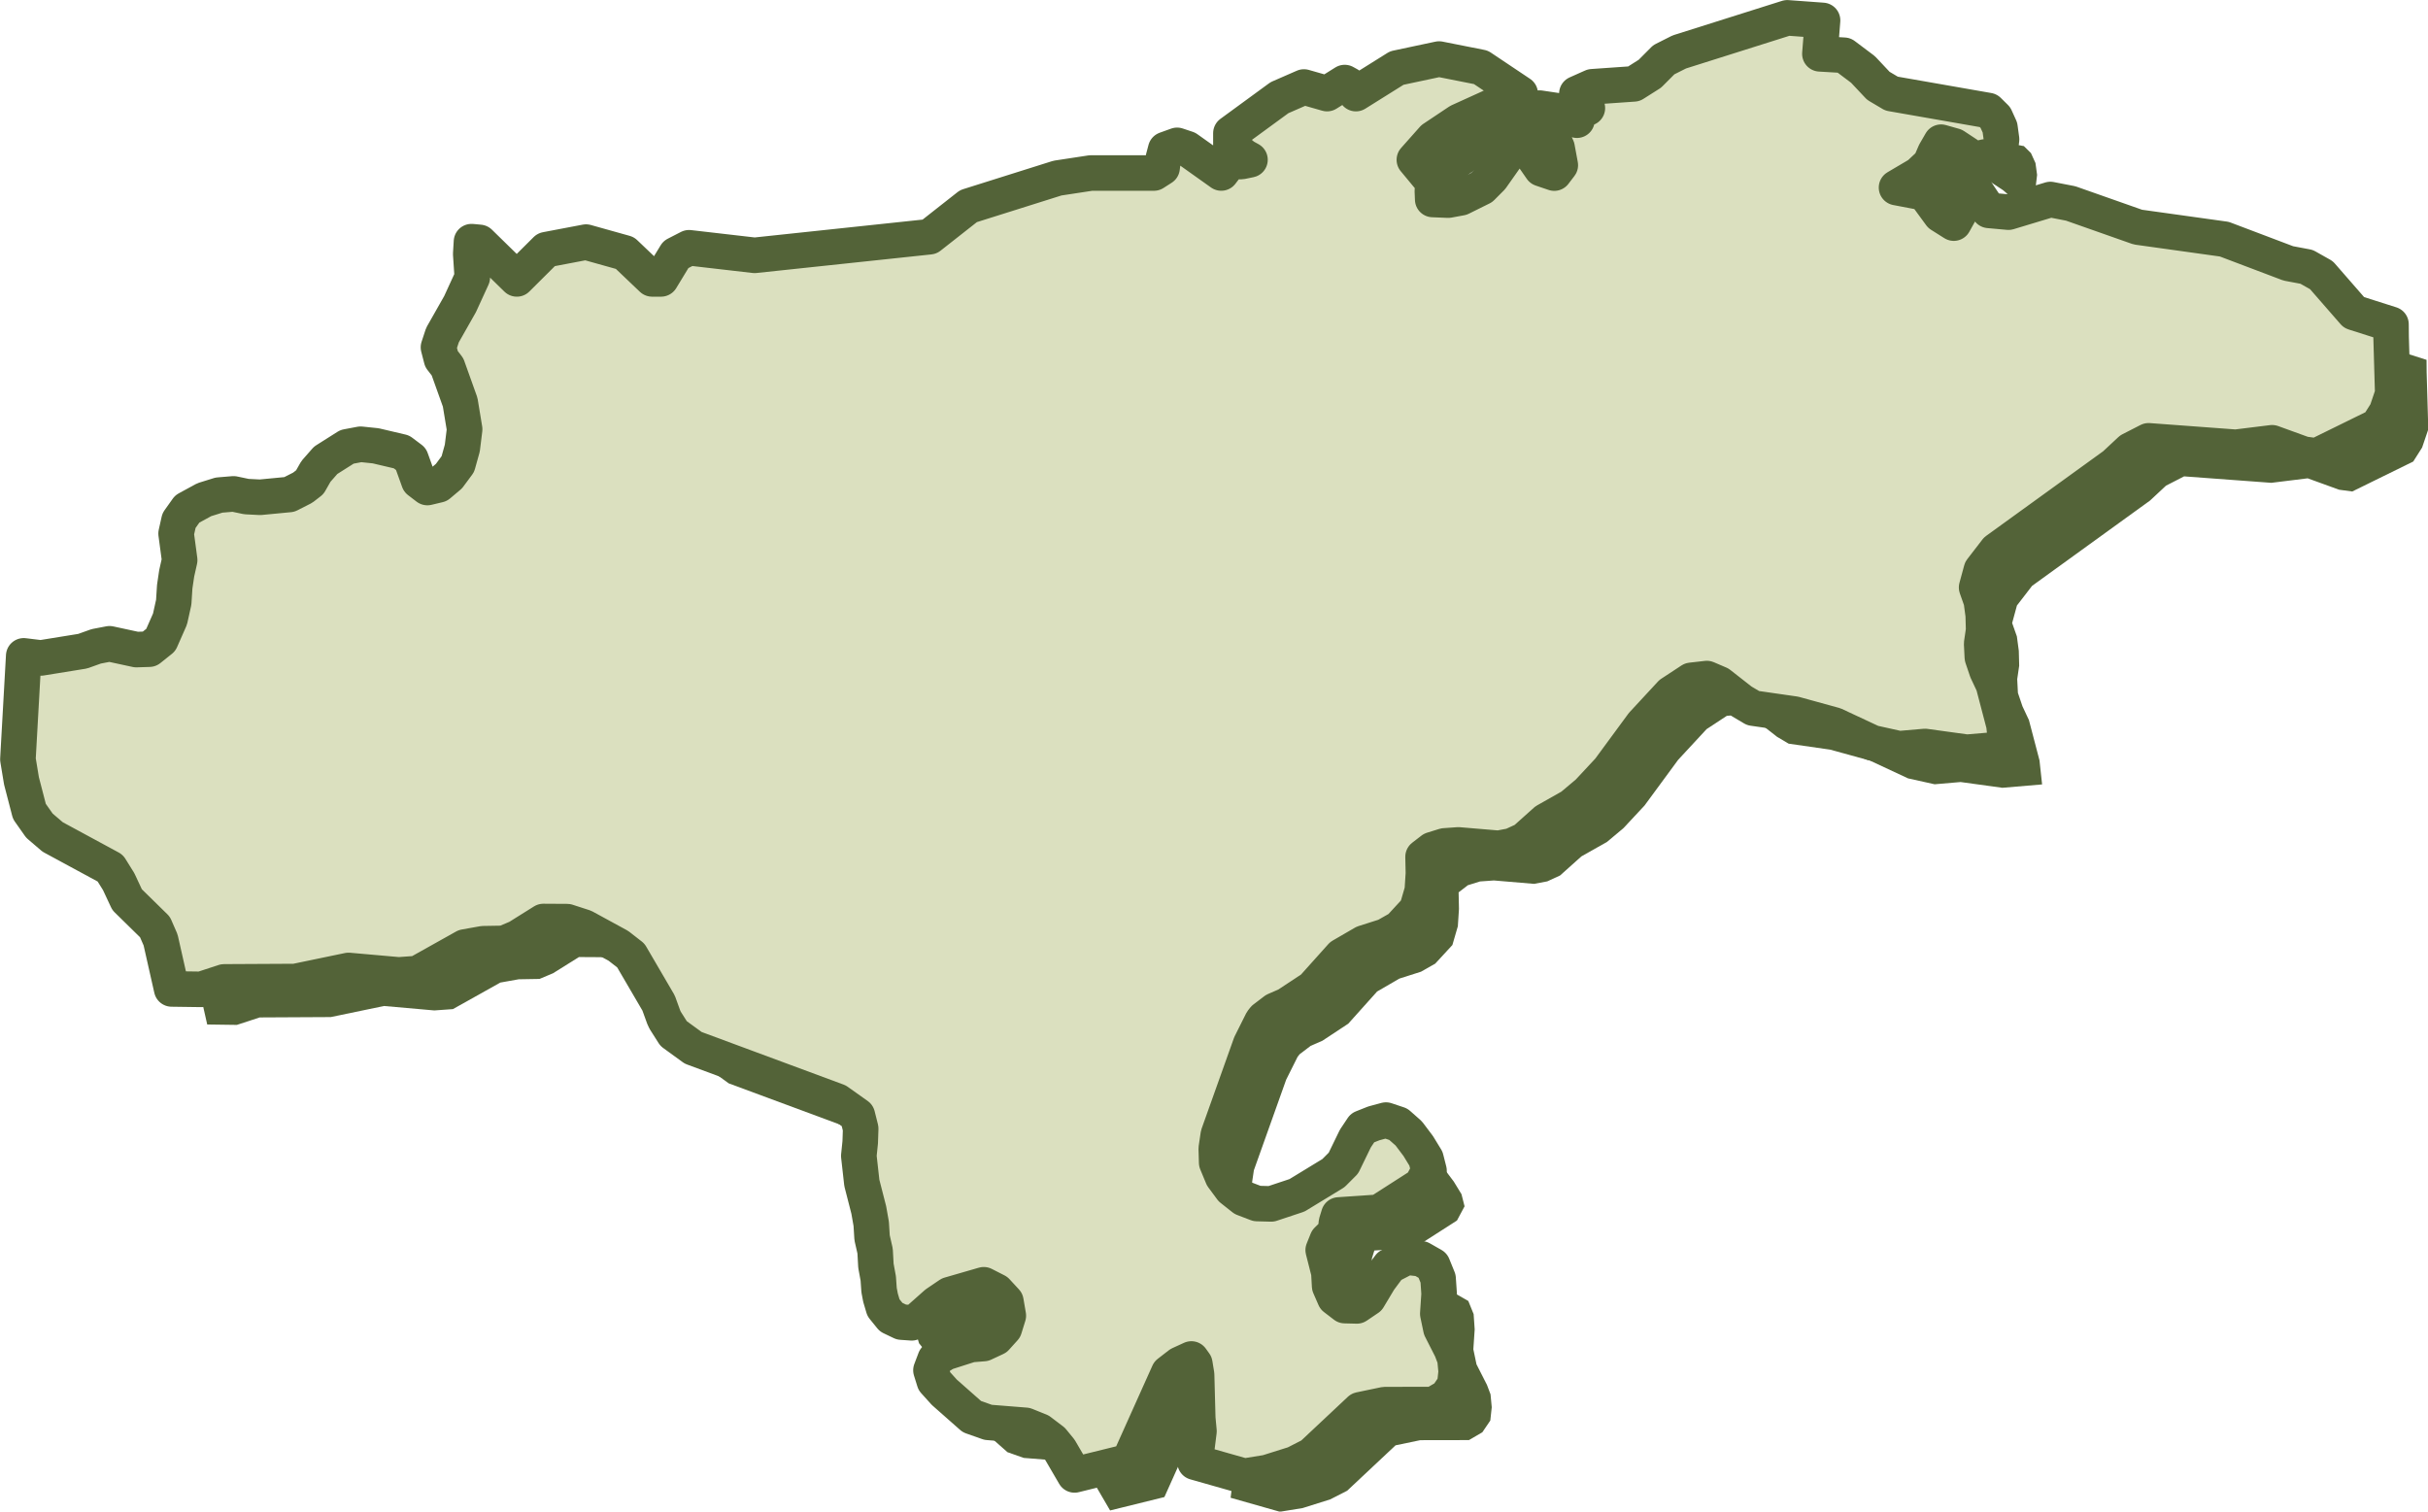
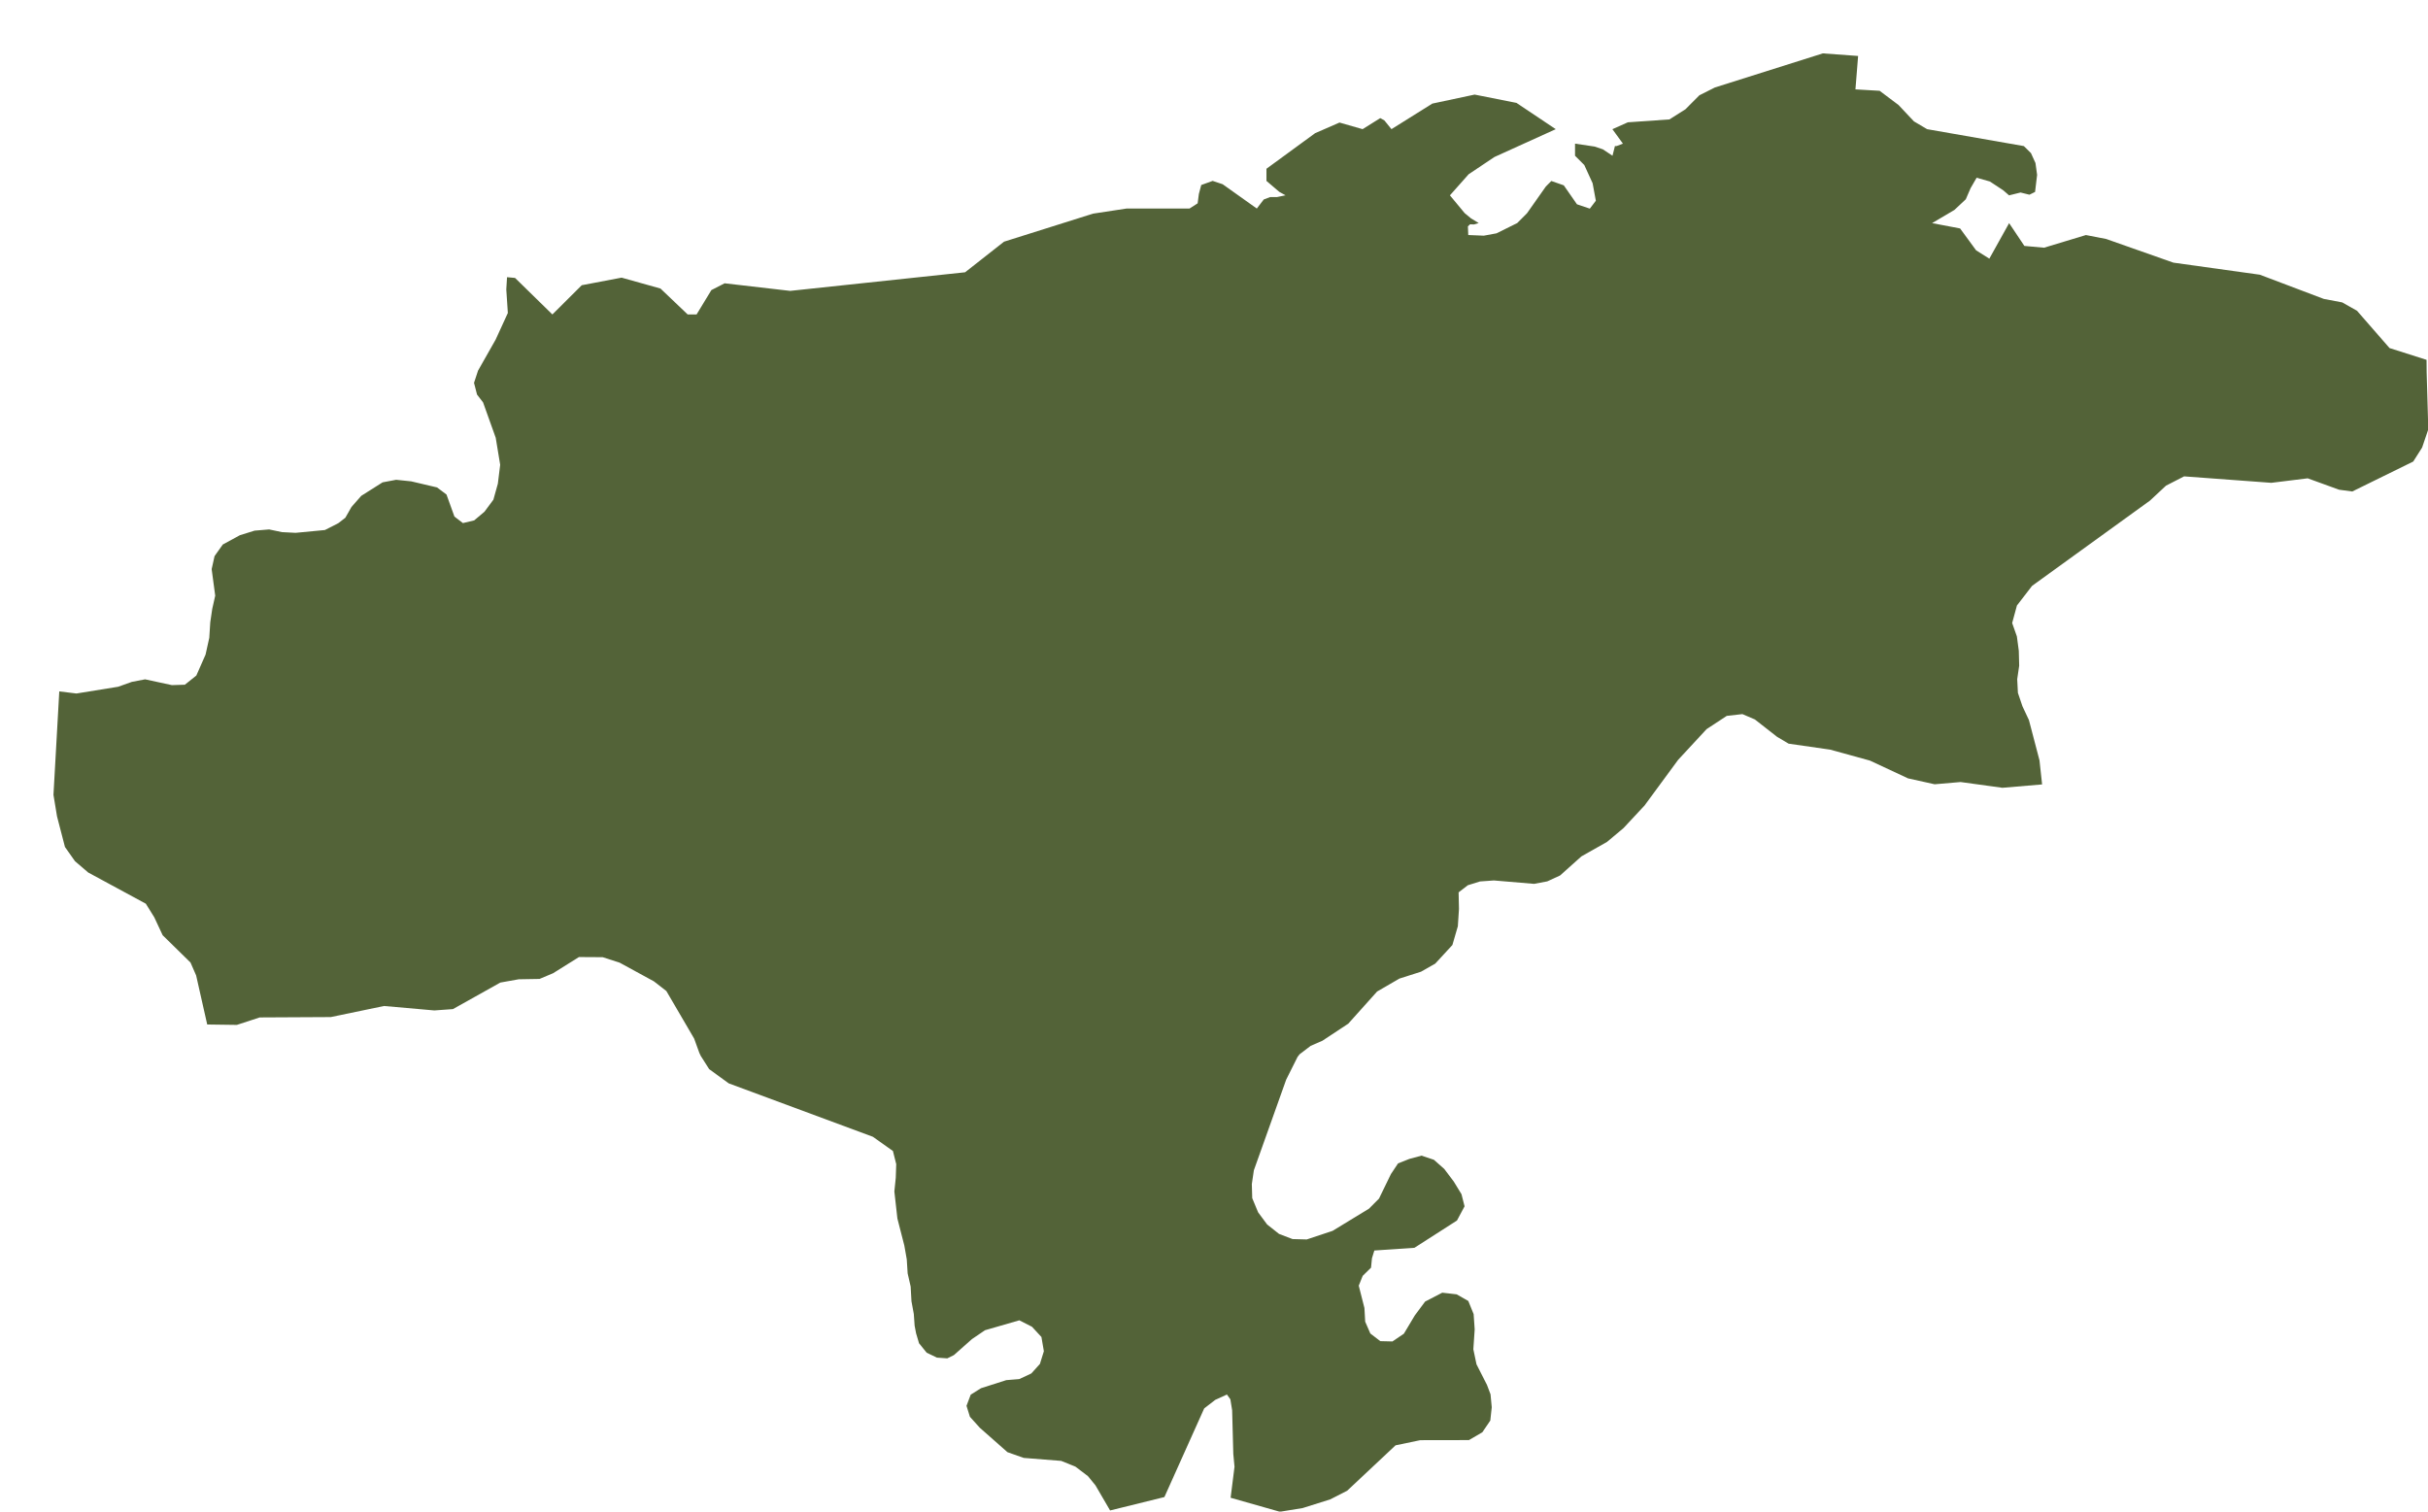
<svg xmlns="http://www.w3.org/2000/svg" width="136.599" height="85.048" viewBox="0 0 136.599 85.048">
  <g id="CANTABRIA" transform="translate(1 1)">
    <path id="Cantabria-2" data-name="Cantabria" d="M1765.6,279.016l-.006-.705-.019-.006-2.063-.656-1.831-2.1-.833-.47-1.031-.194-3.6-1.363-4.864-.679-3.78-1.331-1.142-.222-2.356.712-1.107-.1-.858-1.283-1.113,2-.745-.47-.9-1.23-1.576-.3,1.256-.741.64-.6.271-.626.339-.586.747.212.748.493.33.286.646-.16.5.124.317-.157.114-.958-.091-.666-.254-.56-.4-.395-5.444-.952-.741-.439-.865-.92-1.064-.8-1.361-.08.15-1.88-1.985-.145-6.075,1.919-.871.439-.784.787-.9.57-2.34.163-.868.387.591.813-.349.134h-.1l-.137.547-.542-.361-.46-.155-1.106-.165v.681l.522.524.467,1.022.182.986-.339.444-.724-.245-.741-1.066-.7-.245-.31.312-1.057,1.5-.552.555-1.165.578-.715.132-.875-.036-.02-.488.121-.116.219.009.267-.08-.428-.258-.362-.3-.829-1,1.057-1.19,1.45-.969,3.447-1.564-2.21-1.479-2.354-.467-2.379.506-2.3,1.439-.4-.493-.231-.129-.993.622-1.3-.372-1.374.6-2.735,2v.684l.724.617.349.193-.486.1-.382,0-.356.134-.391.51-1.922-1.367-.562-.188-.643.232-.134.506-.068.524-.458.294h-3.545l-1.884.287-5.006,1.577-2.19,1.722-9.841,1.046-3.689-.426-.744.382-.833,1.371h-.5l-1.531-1.459-2.187-.612-2.242.426-1.652,1.645-2.1-2.055-.33-.031-.121-.01-.042.69.087,1.323-.688,1.5-.989,1.744-.226.687.17.66.339.439.712,1.99.251,1.521-.131,1.064-.251.9-.5.675-.581.49-.633.151-.477-.365-.447-1.241-.531-.4-1.453-.342-.848-.088-.764.144-1.2.759-.549.625-.346.607-.4.31-.751.382-1.645.157-.767-.039-.724-.152-.819.068-.829.258-.959.522-.464.653-.163.731.2,1.495-.167.744-.111.751-.056.875-.209.945-.519,1.178-.646.517-.728.023-1.508-.326-.751.144-.763.273-2.35.38-.965-.118-.327,5.82.2,1.212.447,1.722.564.8.745.637,3.24,1.754.474.762.473,1.012,1.567,1.537.317.726.623,2.76,1.668.023,1.283-.42,4-.021,3-.623,2.824.25,1.048-.075,2.667-1.493,1.035-.185,1.172-.02.761-.32,1.456-.911,1.335.008.956.309,1.927,1.051.7.545,1.563,2.675.29.8.078.168.477.751,1.1.8,8.111,3.006,1.127.8.186.739-.026.77-.079.767.17,1.519.391,1.525.137.778.049.784.17.746.046.829.131.715.046.656.081.427.167.563.431.532.577.276.581.041.372-.183,1.015-.9.737-.5,1.929-.558.712.363.532.576.137.8-.222.715-.483.535-.682.318-.728.059-1.423.455-.577.362-.238.628.192.617.558.619,1.554,1.372.914.323,2.109.168.8.323.705.535.424.519.823,1.412,3.055-.754,2.239-4.988.623-.481.656-.3.193.268.1.615.065,2.455.068.728-.219,1.743,2.771.787,1.279-.207,1.554-.489.953-.487,2.722-2.554,1.391-.29,2.739-.005.754-.441.447-.659.081-.747-.068-.728-.2-.529-.59-1.16-.177-.844.075-1.121-.059-.86-.3-.738-.655-.374-.81-.093-.965.5-.579.779-.616,1.029-.643.436-.682-.017-.561-.43-.29-.666-.043-.769-.319-1.257.222-.553.469-.459.052-.53.134-.436,2.256-.153,2.392-1.534.428-.8-.173-.682-.434-.71-.535-.71-.584-.516-.695-.233-.686.185-.636.253-.4.6-.672,1.382-.564.565-2.047,1.248-1.452.483-.8-.021-.76-.291-.672-.532-.506-.684-.33-.795-.023-.792.115-.777,1.818-5.1.64-1.279.117-.15.62-.472.66-.287,1.455-.96,1.623-1.81,1.256-.728,1.214-.387.8-.454.966-1.048.307-1.057.063-.971-.02-.935.519-.4.685-.213.78-.056,2.265.191.74-.14.719-.331,1.2-1.074,1.443-.816.927-.778,1.182-1.268,1.89-2.57,1.6-1.728,1.136-.746.881-.1.7.3,1.247.976.653.387,2.335.336,2.238.616,2.142,1,1.5.333,1.459-.126,2.35.324,2.236-.19-.147-1.356-.594-2.265-.365-.777-.255-.754-.039-.768.111-.761-.022-.839-.108-.809-.265-.752.268-.986.852-1.105,6.636-4.8.9-.839,1.018-.522,4.906.363,2.046-.253,1.766.641.741.1,3.431-1.686.5-.788.347-1.024Z" transform="translate(-1630.077 -259.065)" fill="#536338" fill-rule="evenodd" />
-     <path id="Cantabria-3" data-name="Cantabria" d="M1765.6,279.016l-.006-.705-.019-.006-2.063-.656-1.831-2.1-.833-.47-1.031-.194-3.6-1.363-4.864-.679-3.78-1.331-1.142-.222-2.356.712-1.107-.1-.858-1.283-1.113,2-.745-.47-.9-1.23-1.576-.3,1.256-.741.64-.6.271-.626.339-.586.747.212.748.493.33.286.646-.16.5.124.317-.157.114-.958-.091-.666-.254-.56-.4-.395-5.444-.952-.741-.439-.865-.92-1.064-.8-1.361-.08.15-1.88-1.985-.145-6.075,1.919-.871.439-.784.787-.9.57-2.34.163-.868.387.591.813-.349.134h-.1l-.137.547-.542-.361-.46-.155-1.106-.165v.681l.522.524.467,1.022.182.986-.339.444-.724-.245-.741-1.066-.7-.245-.31.312-1.057,1.5-.552.555-1.165.578-.715.132-.875-.036-.02-.488.121-.116.219.009.267-.08-.428-.258-.362-.3-.829-1,1.057-1.19,1.45-.969,3.447-1.564-2.21-1.479-2.354-.467-2.379.506-2.3,1.439-.4-.493-.231-.129-.993.622-1.3-.372-1.374.6-2.735,2v.684l.724.617.349.193-.486.1-.382,0-.356.134-.391.51-1.922-1.367-.562-.188-.643.232-.134.506-.068.524-.458.294h-3.545l-1.884.287-5.006,1.577-2.19,1.722-9.841,1.046-3.689-.426-.744.382-.833,1.371h-.5l-1.531-1.459-2.187-.612-2.242.426-1.652,1.645-2.1-2.055-.33-.031-.121-.01-.042.69.087,1.323-.688,1.5-.989,1.744-.226.687.17.66.339.439.712,1.99.251,1.521-.131,1.064-.251.9-.5.675-.581.49-.633.151-.477-.365-.447-1.241-.531-.4-1.453-.342-.848-.088-.764.144-1.2.759-.549.625-.346.607-.4.31-.751.382-1.645.157-.767-.039-.724-.152-.819.068-.829.258-.959.522-.464.653-.163.731.2,1.495-.167.744-.111.751-.056.875-.209.945-.519,1.178-.646.517-.728.023-1.508-.326-.751.144-.763.273-2.35.38-.965-.118-.327,5.82.2,1.212.447,1.722.564.8.745.637,3.24,1.754.474.762.473,1.012,1.567,1.537.317.726.623,2.76,1.668.023,1.283-.42,4-.021,3-.623,2.824.25,1.048-.075,2.667-1.493,1.035-.185,1.172-.02.761-.32,1.456-.911,1.335.008.956.309,1.927,1.051.7.545,1.563,2.675.29.8.078.168.477.751,1.1.8,8.111,3.006,1.127.8.186.739-.026.77-.079.767.17,1.519.391,1.525.137.778.049.784.17.746.046.829.131.715.046.656.081.427.167.563.431.532.577.276.581.041.372-.183,1.015-.9.737-.5,1.929-.558.712.363.532.576.137.8-.222.715-.483.535-.682.318-.728.059-1.423.455-.577.362-.238.628.192.617.558.619,1.554,1.372.914.323,2.109.168.8.323.705.535.424.519.823,1.412,3.055-.754,2.239-4.988.623-.481.656-.3.193.268.1.615.065,2.455.068.728-.219,1.743,2.771.787,1.279-.207,1.554-.489.953-.487,2.722-2.554,1.391-.29,2.739-.005.754-.441.447-.659.081-.747-.068-.728-.2-.529-.59-1.16-.177-.844.075-1.121-.059-.86-.3-.738-.655-.374-.81-.093-.965.5-.579.779-.616,1.029-.643.436-.682-.017-.561-.43-.29-.666-.043-.769-.319-1.257.222-.553.469-.459.052-.53.134-.436,2.256-.153,2.392-1.534.428-.8-.173-.682-.434-.71-.535-.71-.584-.516-.695-.233-.686.185-.636.253-.4.6-.672,1.382-.564.565-2.047,1.248-1.452.483-.8-.021-.76-.291-.672-.532-.506-.684-.33-.795-.023-.792.115-.777,1.818-5.1.64-1.279.117-.15.62-.472.66-.287,1.455-.96,1.623-1.81,1.256-.728,1.214-.387.8-.454.966-1.048.307-1.057.063-.971-.02-.935.519-.4.685-.213.78-.056,2.265.191.74-.14.719-.331,1.2-1.074,1.443-.816.927-.778,1.182-1.268,1.89-2.57,1.6-1.728,1.136-.746.881-.1.7.3,1.247.976.653.387,2.335.336,2.238.616,2.142,1,1.5.333,1.459-.126,2.35.324,2.236-.19-.147-1.356-.594-2.265-.365-.777-.255-.754-.039-.768.111-.761-.022-.839-.108-.809-.265-.752.268-.986.852-1.105,6.636-4.8.9-.839,1.018-.522,4.906.363,2.046-.253,1.766.641.741.1,3.431-1.686.5-.788.347-1.024Z" transform="translate(-1632.077 -261.065)" fill="#dbe0bf" stroke="#536338" stroke-linecap="round" stroke-linejoin="round" stroke-width="2" fill-rule="evenodd" />
  </g>
</svg>